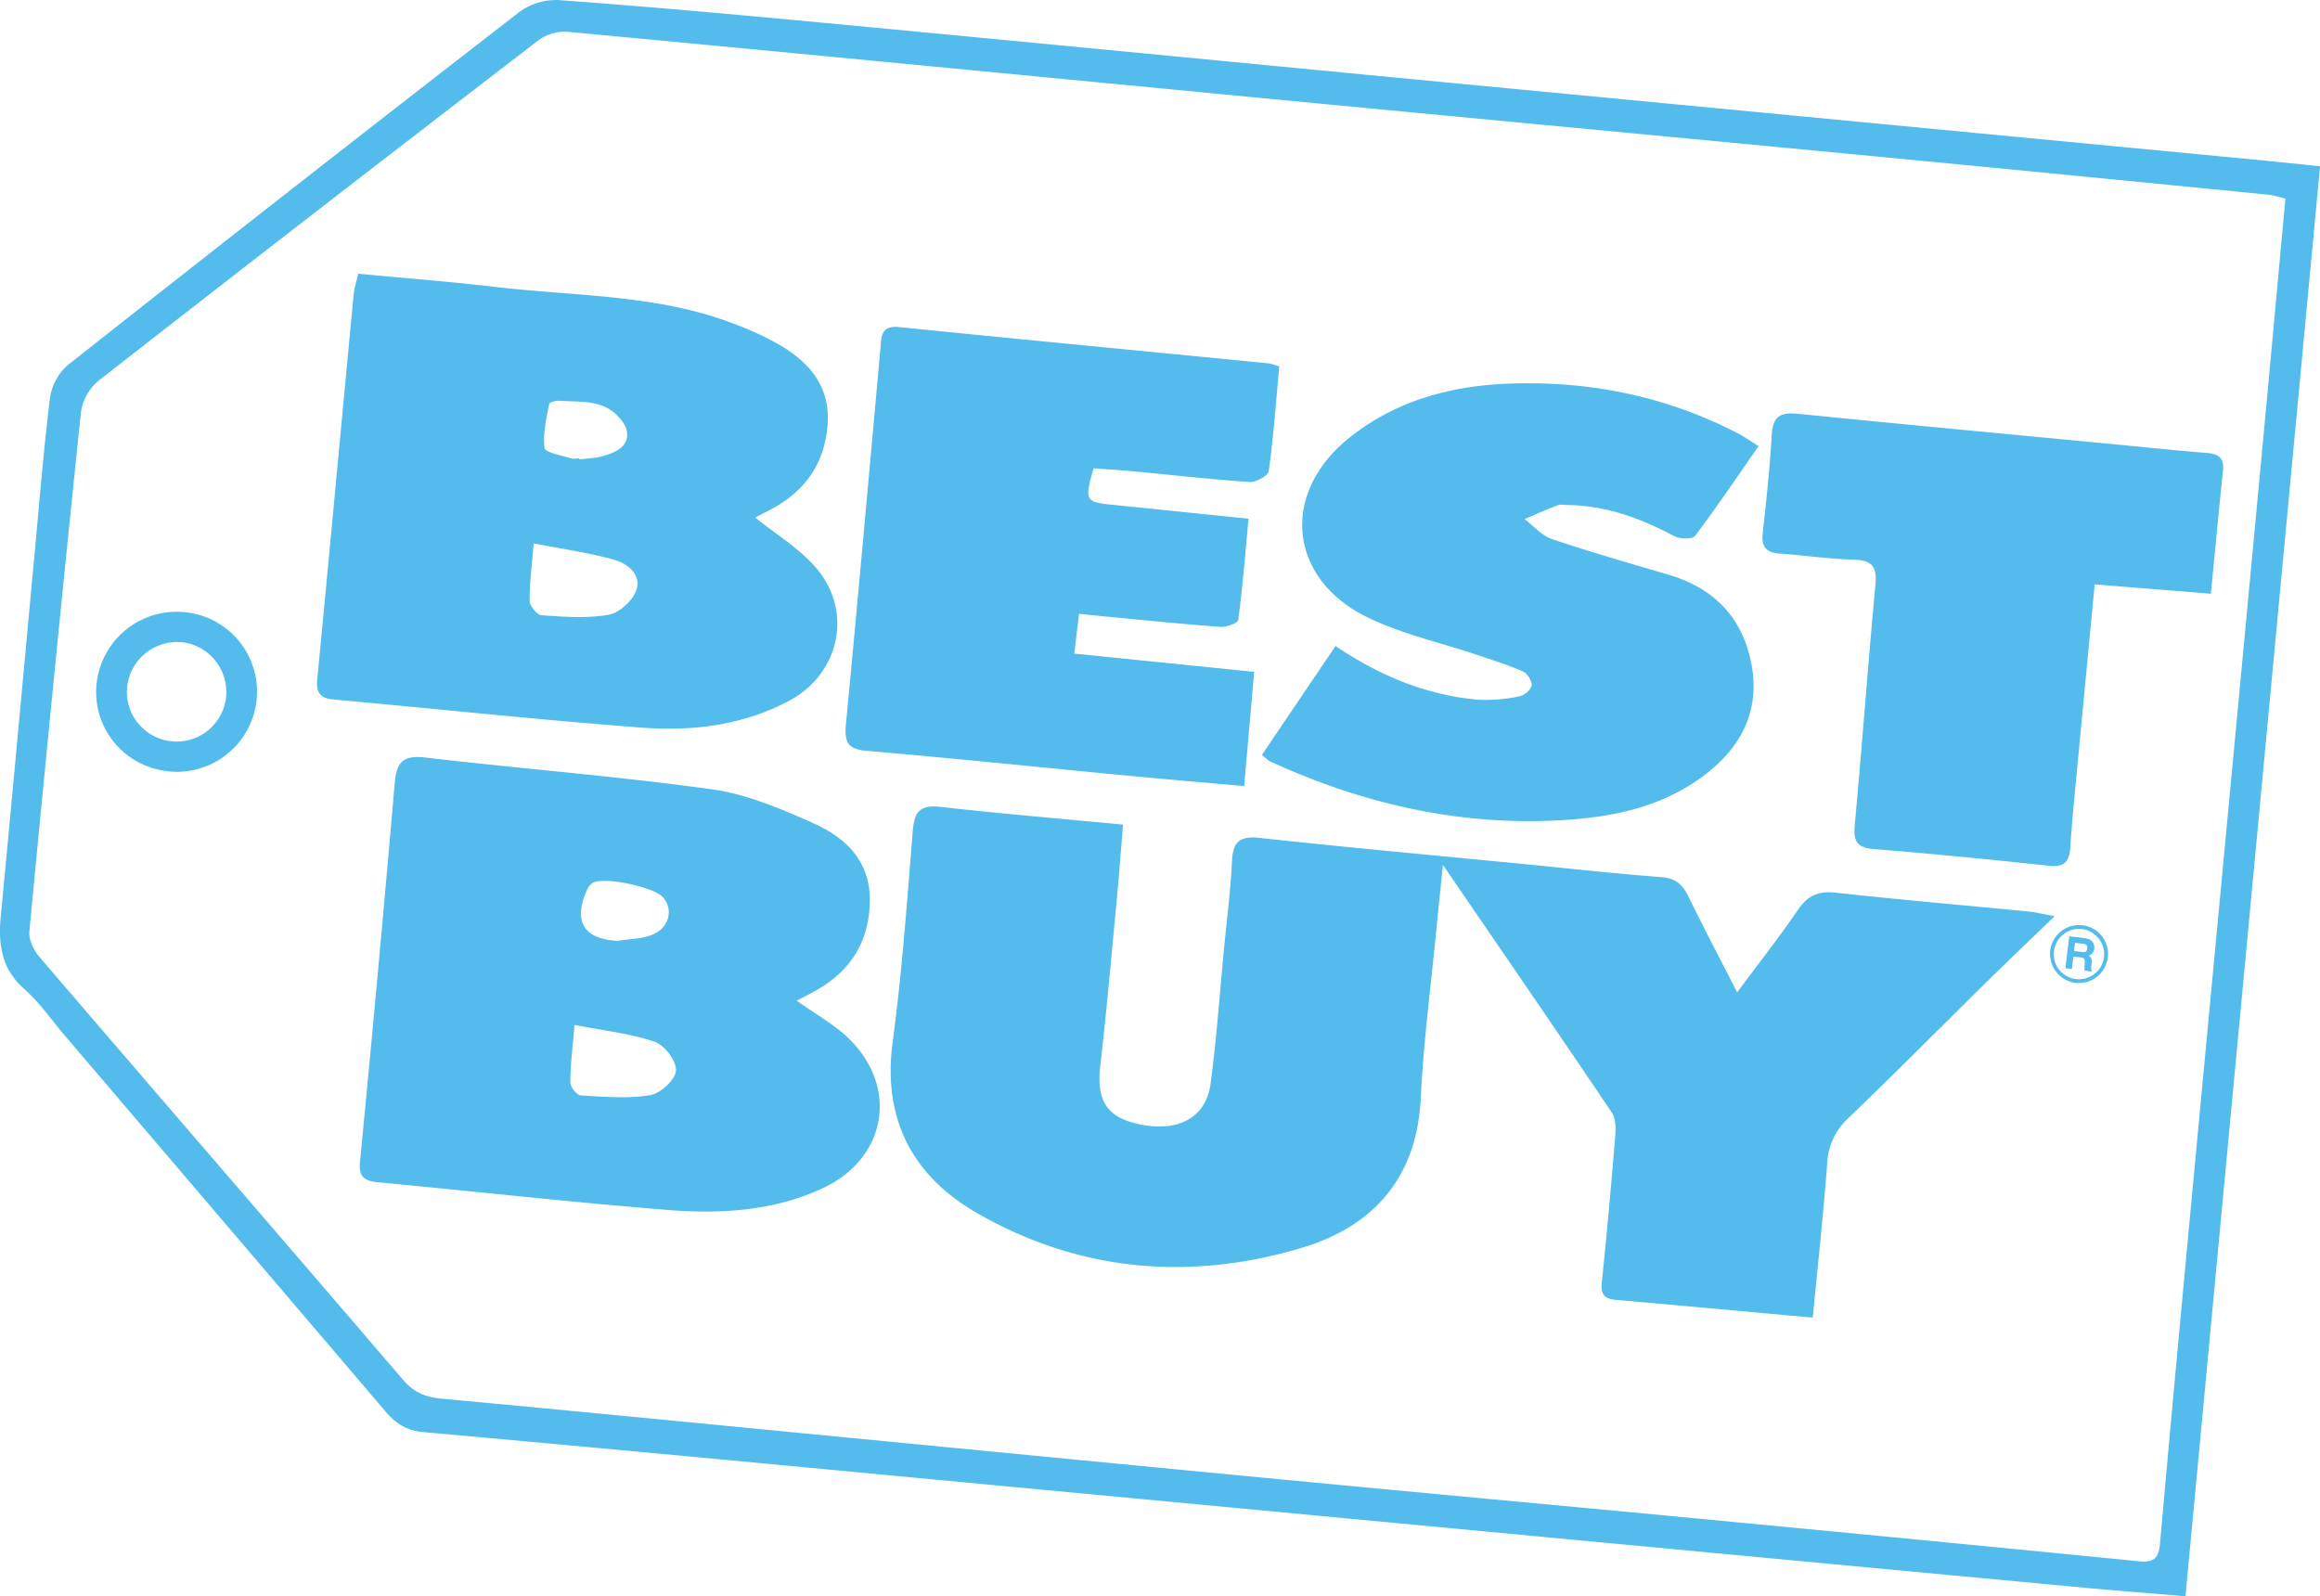
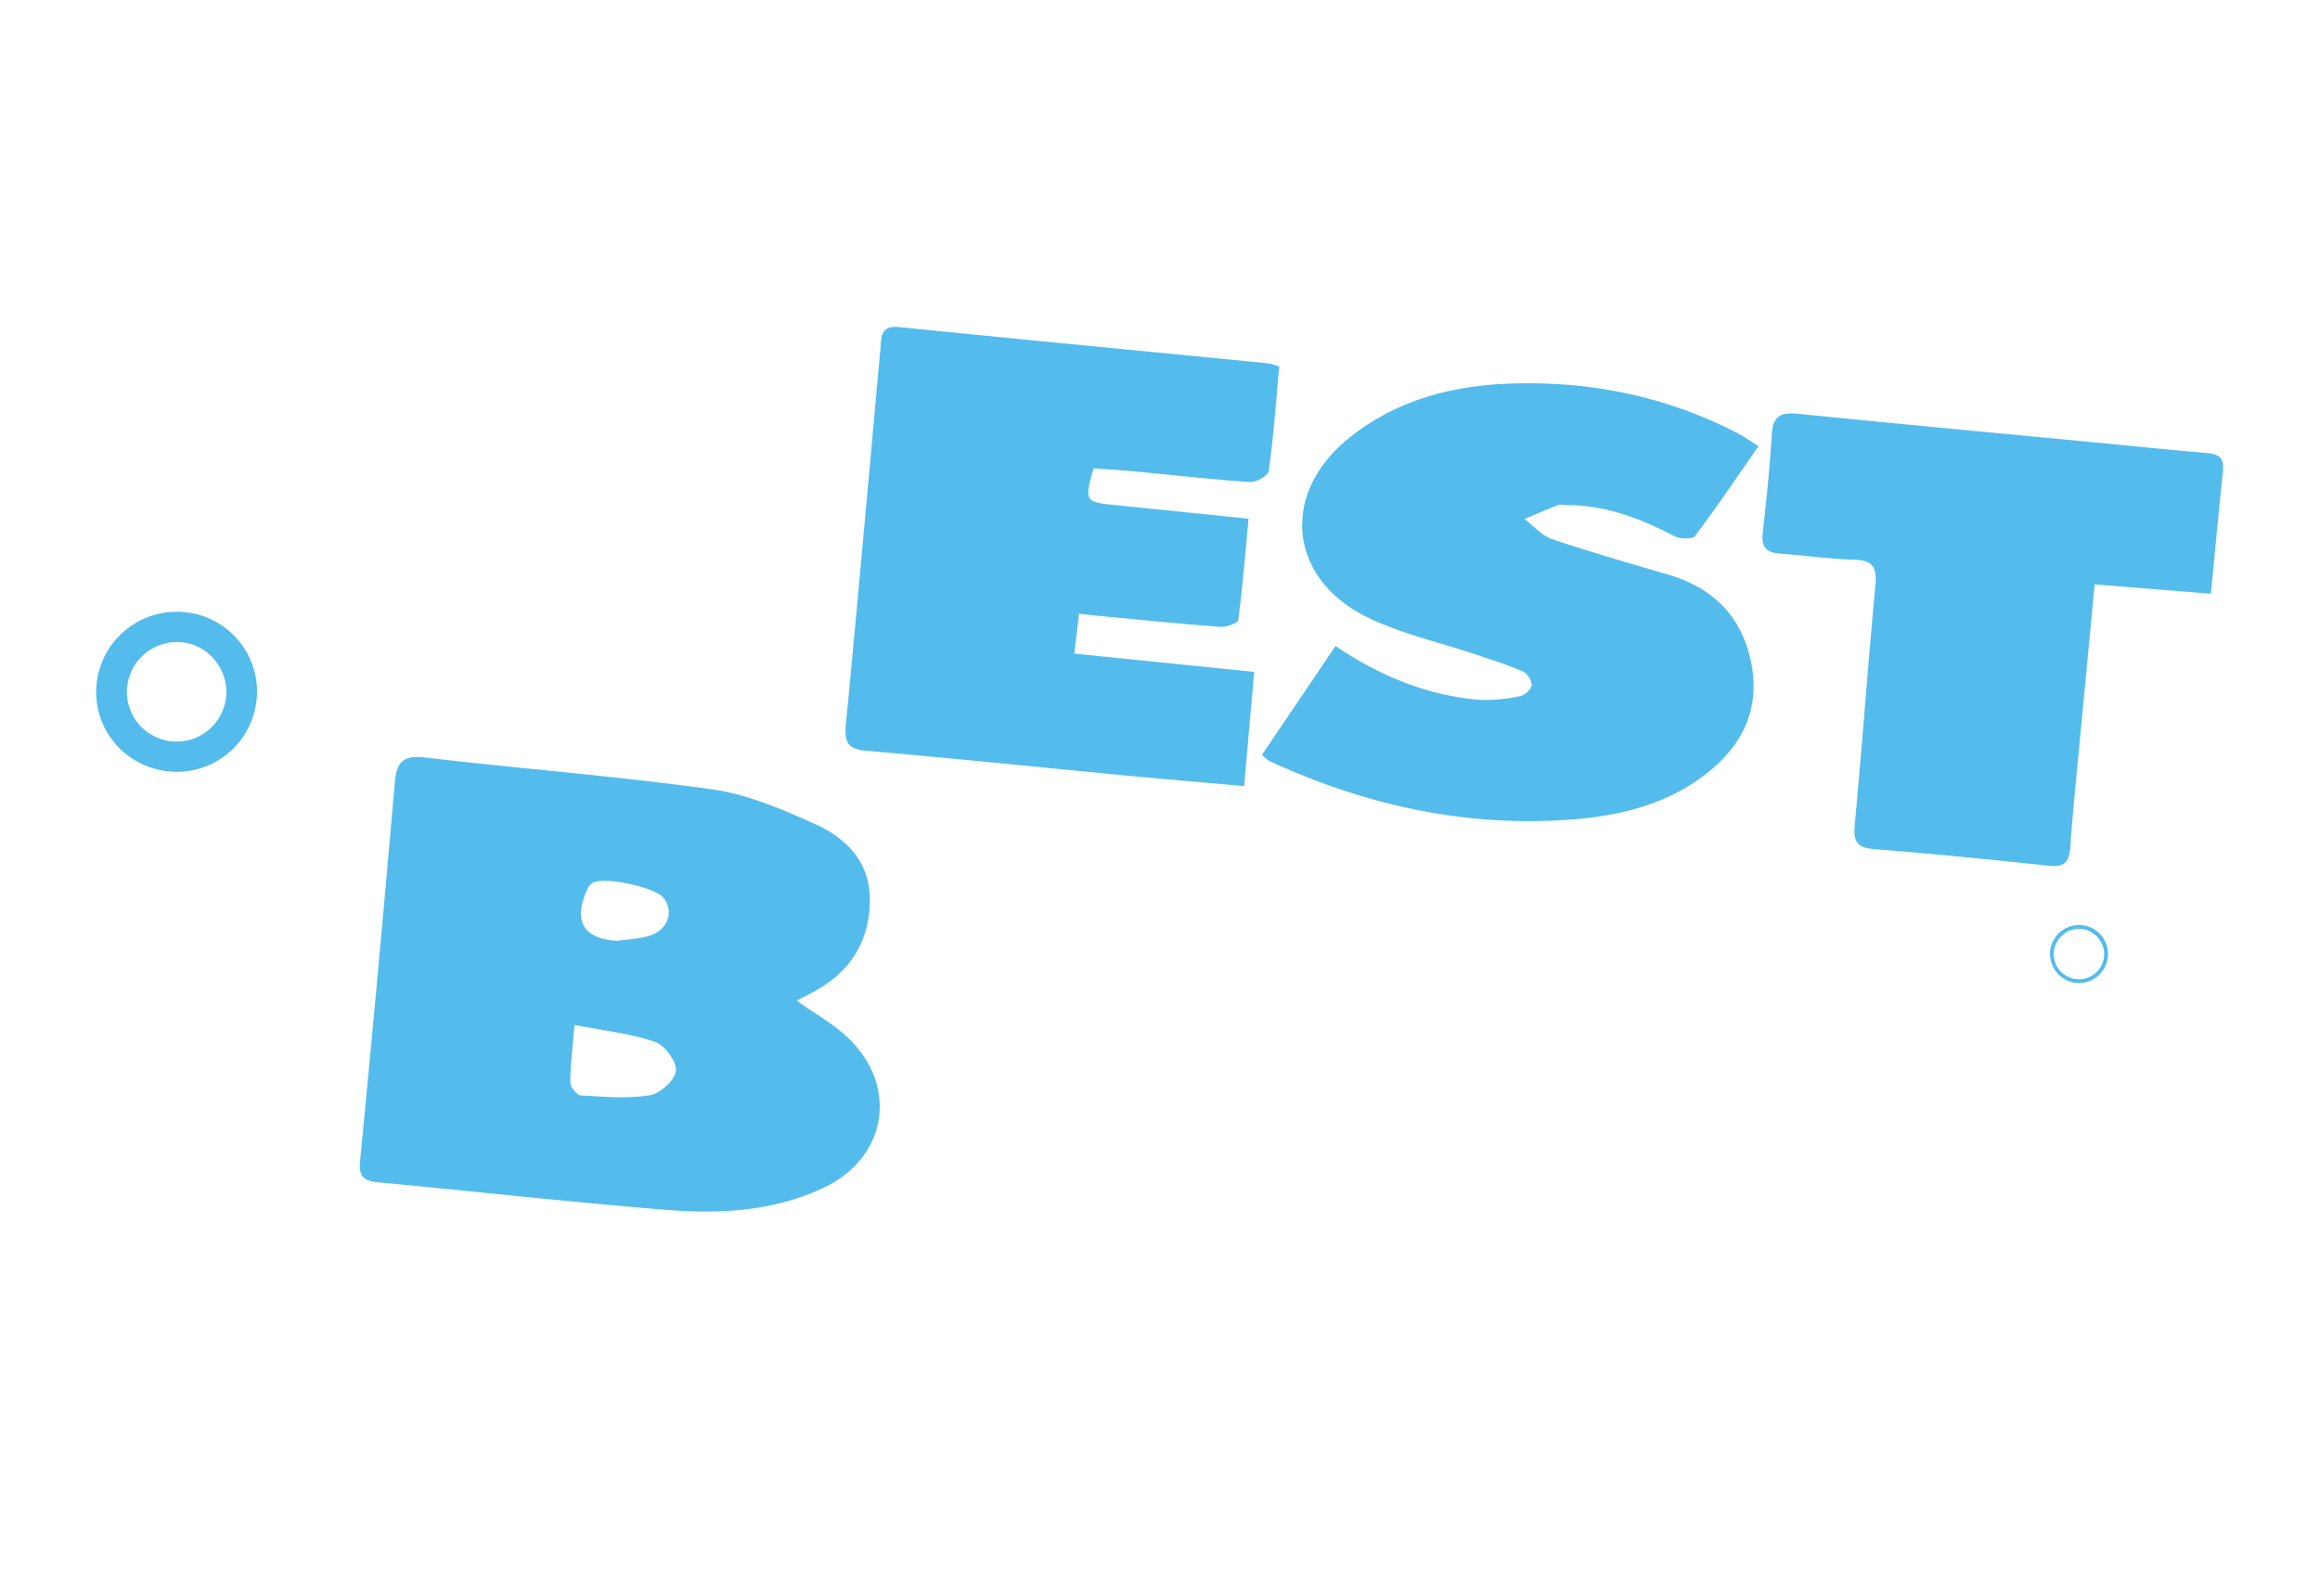
<svg xmlns="http://www.w3.org/2000/svg" id="Layer_1" viewBox="0 0 34.02 23.409">
  <style>.st0{fill:#53bcec}</style>
-   <path class="st0" d="M33.063 2.341l-12.27-1.172c-2.925-.28-5.849-.564-8.774-.84C10.744.209 9.468.094 8.19.001a.916.916 0 0 0-.573.174A873.529 873.529 0 0 0 .989 5.358a.797.797 0 0 0-.257.488C.635 6.635.572 7.428.498 8.22c-.162 1.737-.32 3.475-.486 5.212-.04.414.007.776.347 1.075.221.195.393.447.586.674 1.57 1.84 3.14 3.679 4.709 5.52.148.173.303.278.552.301 2.651.237 5.301.489 7.951.739l8.808.83c2.529.238 5.058.476 7.587.712.489.046.979.083 1.495.126l1.974-20.971c-.368-.037-.663-.069-.958-.097zm-.904 15.015c-.165 1.759-.329 3.518-.485 5.278-.019.212-.084.285-.305.263-2.175-.216-4.352-.425-6.528-.632-1.99-.189-3.98-.371-5.969-.561-2.143-.204-4.286-.413-6.429-.62-1.989-.192-3.978-.388-5.968-.572-.235-.022-.406-.092-.565-.277-1.775-2.071-3.559-4.133-5.334-6.204-.083-.097-.157-.253-.145-.372.241-2.539.492-5.077.756-7.614a.74.74 0 0 1 .252-.457A978.38 978.38 0 0 1 7.909.581a.654.654 0 0 1 .422-.114c3.529.331 7.057.673 10.585 1.011 2.957.283 5.914.56 8.871.843 1.824.175 3.648.354 5.472.534.075.007.147.032.254.057-.118 1.277-.231 2.519-.348 3.76-.334 3.56-.671 7.122-1.006 10.684z" />
-   <path class="st0" d="M29.75 13.368c-.945-.092-1.891-.173-2.835-.277-.254-.028-.409.045-.551.253-.271.397-.569.776-.891 1.209-.255-.5-.49-.947-.712-1.4-.084-.171-.177-.272-.391-.289-.715-.054-1.429-.135-2.143-.204-1.253-.122-2.507-.236-3.758-.372-.296-.032-.391.061-.404.346-.02.43-.076.858-.117 1.286-.063.659-.109 1.321-.197 1.977-.065.483-.458.699-.998.6-.517-.095-.679-.344-.619-.866.095-.822.167-1.647.245-2.471.033-.348.058-.696.089-1.067-.924-.088-1.802-.161-2.678-.26-.297-.034-.382.07-.405.349-.084 1.034-.157 2.071-.295 3.098-.152 1.13.292 1.964 1.229 2.505 1.5.866 3.126 1.006 4.77.515 1.048-.313 1.689-1.028 1.745-2.197.04-.837.152-1.671.232-2.507.027-.276.056-.551.093-.912.865 1.265 1.677 2.445 2.477 3.633.059.087.058.231.049.345a96.42 96.42 0 0 1-.196 2.144c-.018.175.038.242.206.257.944.083 1.888.17 2.887.26.075-.779.155-1.513.211-2.249a.952.952 0 0 1 .3-.666c.701-.673 1.385-1.364 2.078-2.046.296-.291.597-.577.959-.927-.195-.034-.287-.058-.38-.067zM11.57 10.278c.752-.401.946-1.329.384-1.965-.246-.278-.578-.481-.881-.723.081-.042.163-.083.243-.126.495-.266.779-.674.82-1.239.041-.558-.269-.915-.715-1.173a4.64 4.64 0 0 0-.691-.316c-1.115-.42-2.3-.391-3.458-.527-.667-.079-1.336-.13-2.019-.195-.027.122-.059.216-.068.311-.178 1.88-.352 3.76-.533 5.639-.02.203.051.278.246.295 1.506.137 3.01.298 4.517.412.741.056 1.481-.034 2.155-.393zm-3.519-4.35c.004-.026.094-.054.143-.051.218.015.45 0 .646.076.147.056.32.219.35.362.049.232-.171.328-.37.379-.104.027-.215.03-.323.043l-.001-.014c-.044 0-.091.011-.131-.002-.135-.045-.372-.085-.38-.15-.027-.209.028-.429.066-.643zm1.277 2.734c-.055.153-.25.328-.407.354-.318.055-.654.029-.981.007-.065-.004-.172-.136-.173-.211-.004-.249.031-.498.058-.843.433.084.811.137 1.175.238.203.056.413.22.328.455z" />
  <path class="st0" d="M11.683 14.675c.096-.051.182-.094.266-.14.53-.292.807-.74.806-1.347-.002-.563-.357-.903-.815-1.109-.48-.215-.984-.431-1.497-.503-1.399-.194-2.809-.303-4.212-.467-.327-.038-.417.073-.443.377a513.473 513.473 0 0 1-.508 5.541c-.022.225.052.291.259.311 1.407.133 2.813.29 4.221.404.785.064 1.573.025 2.306-.317.926-.432 1.117-1.462.393-2.182-.214-.214-.493-.365-.776-.568zm-3.072-1.632a.217.217 0 0 1 .081-.096c.166-.095.905.062 1.033.215.159.19.081.461-.183.555-.152.054-.322.055-.484.08-.501-.024-.659-.285-.447-.754zm.922 3.018c-.331.054-.677.023-1.016.004-.057-.003-.154-.124-.154-.19 0-.25.033-.501.061-.844.434.085.82.125 1.177.247.144.049.322.286.311.425-.01.133-.229.334-.379.358zM12.708 11.011c1.275.11 2.549.242 3.823.364.557.053 1.114.1 1.713.153l.147-1.675-2.638-.268.07-.584c.14.015.248.027.355.037.571.054 1.142.113 1.715.155.089.007.258-.054.264-.1.065-.487.104-.977.151-1.486-.694-.071-1.34-.138-1.986-.203-.41-.042-.421-.059-.286-.536.186.014.381.025.576.043.571.054 1.142.119 1.714.158.093.006.27-.093.279-.161.069-.501.105-1.006.154-1.536-.084-.023-.125-.04-.167-.044-1.802-.177-3.604-.349-5.405-.531-.284-.029-.262.157-.278.332-.167 1.836-.33 3.672-.506 5.507-.022.255.036.352.305.375zM22.285 10.211a2.363 2.363 0 0 1-.62.05c-.75-.069-1.43-.348-2.081-.787l-1.08 1.597c.065.053.088.079.117.093 1.389.639 2.843.965 4.374.858.732-.051 1.444-.215 2.042-.688.518-.41.771-.938.645-1.599-.13-.68-.55-1.111-1.216-1.307-.572-.168-1.145-.332-1.71-.523-.15-.051-.268-.193-.401-.293.162-.068.324-.14.488-.203.039-.015.088-.004.132-.003.568.005 1.08.193 1.575.456.082.044.267.049.306-.003.317-.42.611-.857.931-1.316-.125-.078-.212-.141-.307-.19-1.044-.541-2.16-.767-3.329-.728-.868.029-1.687.247-2.376.804-1.006.814-.883 2.061.283 2.627.501.243 1.06.366 1.592.545.229.077.46.149.681.246.065.028.135.139.129.204-.008.06-.106.148-.175.16zM32.36 6.643c-.506-.041-1.011-.095-1.517-.143-1.494-.143-2.989-.282-4.482-.432-.244-.024-.364.031-.38.3-.028.485-.079.968-.133 1.451-.022.199.05.284.245.299.363.027.726.079 1.089.09.257.008.344.09.32.357-.11 1.176-.195 2.354-.304 3.53-.022.237.025.337.28.357.858.069 1.715.153 2.571.245.224.024.295-.061.309-.266.025-.375.062-.748.097-1.122l.261-2.739 1.704.137c.062-.634.115-1.216.177-1.797.021-.189-.057-.253-.237-.267zM2.574 8.972a1.18 1.18 0 0 0-1.164 1.19c.009.649.537 1.16 1.196 1.157a1.177 1.177 0 0 0 1.163-1.156 1.172 1.172 0 0 0-1.195-1.191zm.008 1.903a.728.728 0 0 1-.721-.711.735.735 0 0 1 .721-.748c.4-.009.734.322.737.73a.728.728 0 0 1-.737.729zM30.537 13.569a.427.427 0 0 0-.472.359.43.43 0 0 0 .378.487.427.427 0 0 0 .465-.373.424.424 0 0 0-.371-.473zm-.093.79a.369.369 0 0 1-.325-.412.372.372 0 0 1 .418-.322c.19.026.344.213.315.417a.372.372 0 0 1-.408.317z" />
-   <path class="st0" d="M30.566 13.758l-.208-.025-.015-.002-.056.468.095.011.022-.182c.04.005.079.008.117.015.041.008.05.021.05.063a.21.21 0 0 1-.002.025l-.003.09c0 .005.007.013.012.014.029.005.058.008.088.011.003 0 .009-.001.01-.003.002-.002.001-.008-.001-.01-.013-.014-.012-.031-.01-.049l.006-.051c.004-.045.005-.09-.04-.116.016-.011.034-.019.046-.032.06-.066.04-.184-.054-.214a.258.258 0 0 0-.057-.013zm-.011.205c-.047-.003-.093-.01-.142-.016l.014-.12c.048.006.096.009.142.018.03.006.043.032.038.068-.003.032-.022.052-.052.05z" />
</svg>